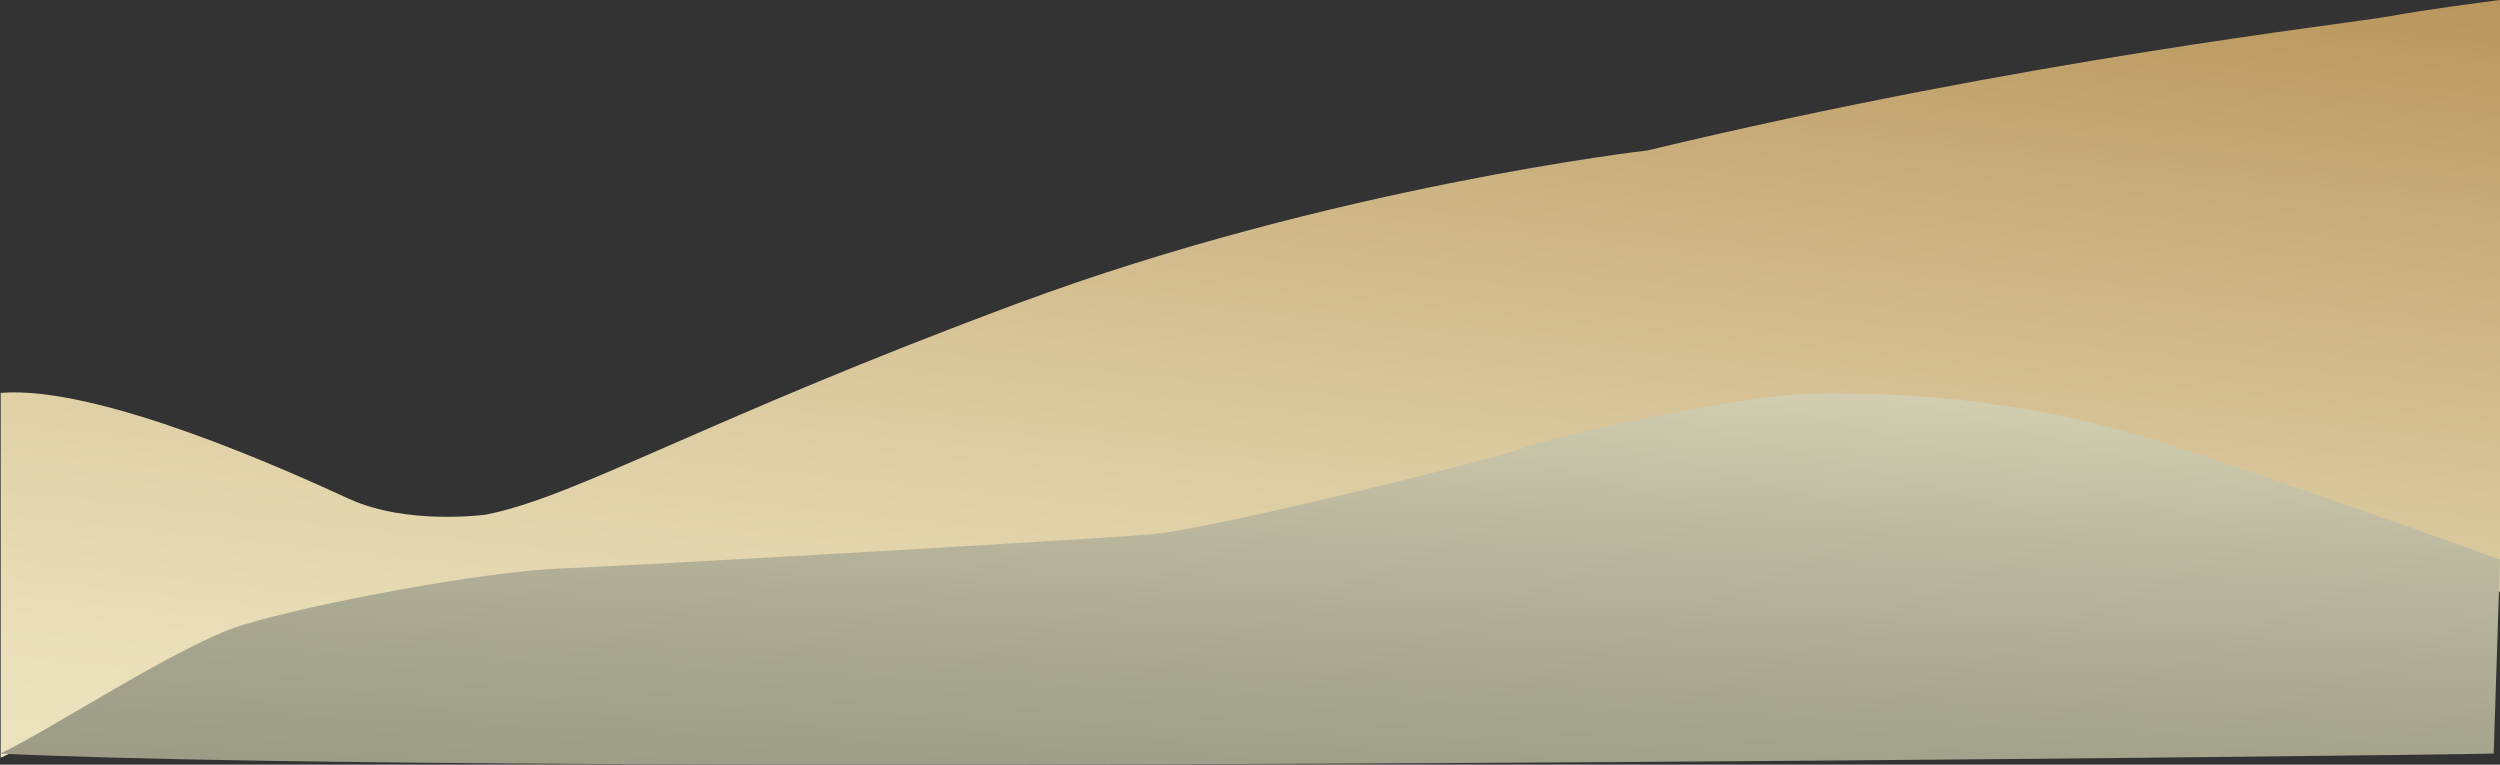
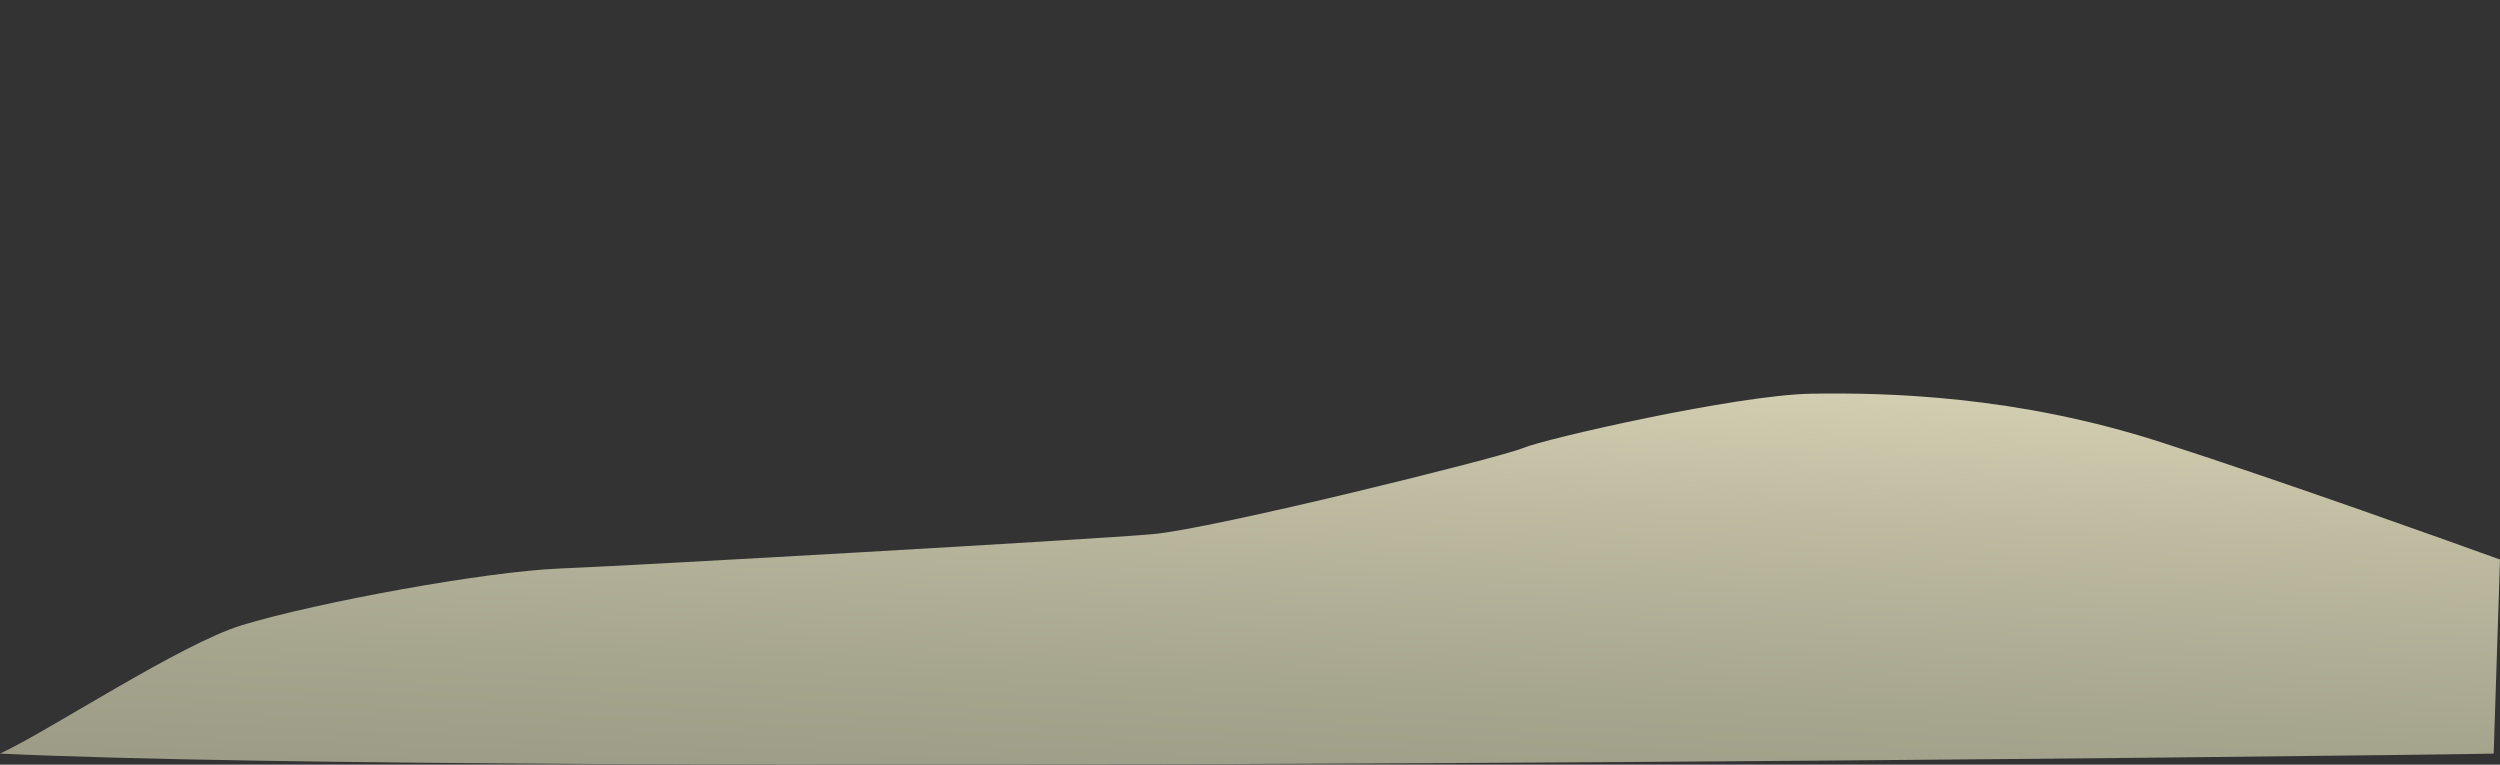
<svg xmlns="http://www.w3.org/2000/svg" width="539.645" height="165.066" viewBox="0 0 539.645 165.066">
  <rect x="0" y="0" width="539.645" height="165.066" fill="#333333" stroke="none" />
  <defs>
    <linearGradient id="linear-gradient" x1="0.2" y1="1.568" x2="0.877" y2="-0.35" gradientUnits="objectBoundingBox">
      <stop offset="0" stop-color="#f3edcb" />
      <stop offset="0.147" stop-color="#f0e9c6" />
      <stop offset="0.318" stop-color="#e9deb8" />
      <stop offset="0.5" stop-color="#dccba0" />
      <stop offset="0.691" stop-color="#cbb180" />
      <stop offset="0.885" stop-color="#b59156" />
      <stop offset="1" stop-color="#a77b3b" />
    </linearGradient>
    <linearGradient id="linear-gradient-2" x1="0.188" y1="1.561" x2="0.787" y2="-0.527" gradientUnits="objectBoundingBox">
      <stop offset="0.005" stop-color="#949480" />
      <stop offset="0.185" stop-color="#989883" />
      <stop offset="0.394" stop-color="#a6a58e" />
      <stop offset="0.618" stop-color="#bebba1" />
      <stop offset="0.849" stop-color="#ded9ba" />
      <stop offset="0.974" stop-color="#f3edcb" />
    </linearGradient>
  </defs>
  <g id="Gruppe_35653" data-name="Gruppe 35653" transform="translate(0.145 -110.848)">
-     <path id="Pfad_34104" data-name="Pfad 34104" d="M2913.52,1397.248V1525.03c-9.41-3.4-46.129-16.6-73.179-25.325-31.264-10.1-59.257-10.732-75.445-10.473s-57.661,9.762-62.277,11.735-66.907,17.446-80,18.591-111.727,6.777-127.771,7.4-52.425,7.286-68.712,12.228c-13.253,4.025-41.9,16.942-52.113,21.613v-78.738c21.176-1.76,62.708,17.133,75.163,22.854,12.588,5.78,29.577,3.42,29.577,3.42,19.41-3.8,47.084-20.452,114.888-45.634s135.849-32.981,135.849-32.981c82.646-19.82,150.508-27.183,160.394-29C2897.5,1399.332,2908.75,1397.852,2913.52,1397.248Z" transform="translate(-2374.02 -1286.4)" fill="url(#linear-gradient)" />
    <path id="Pfad_34108" data-name="Pfad 34108" d="M2913.52,1641.78l-1.366,41.886c-8.518.3-426.633,5.24-538.279,0,10.208-4.671,39.005-23.706,52.258-27.73,16.287-4.942,52.673-11.6,68.712-12.228s114.673-6.252,127.771-7.4,75.386-16.618,80-18.591,46.094-11.475,62.277-11.735,44.181.377,75.445,10.473C2867.391,1625.183,2904.11,1638.376,2913.52,1641.78Z" transform="translate(-2374.02 -1410.149)" fill="url(#linear-gradient-2)" />
  </g>
</svg>